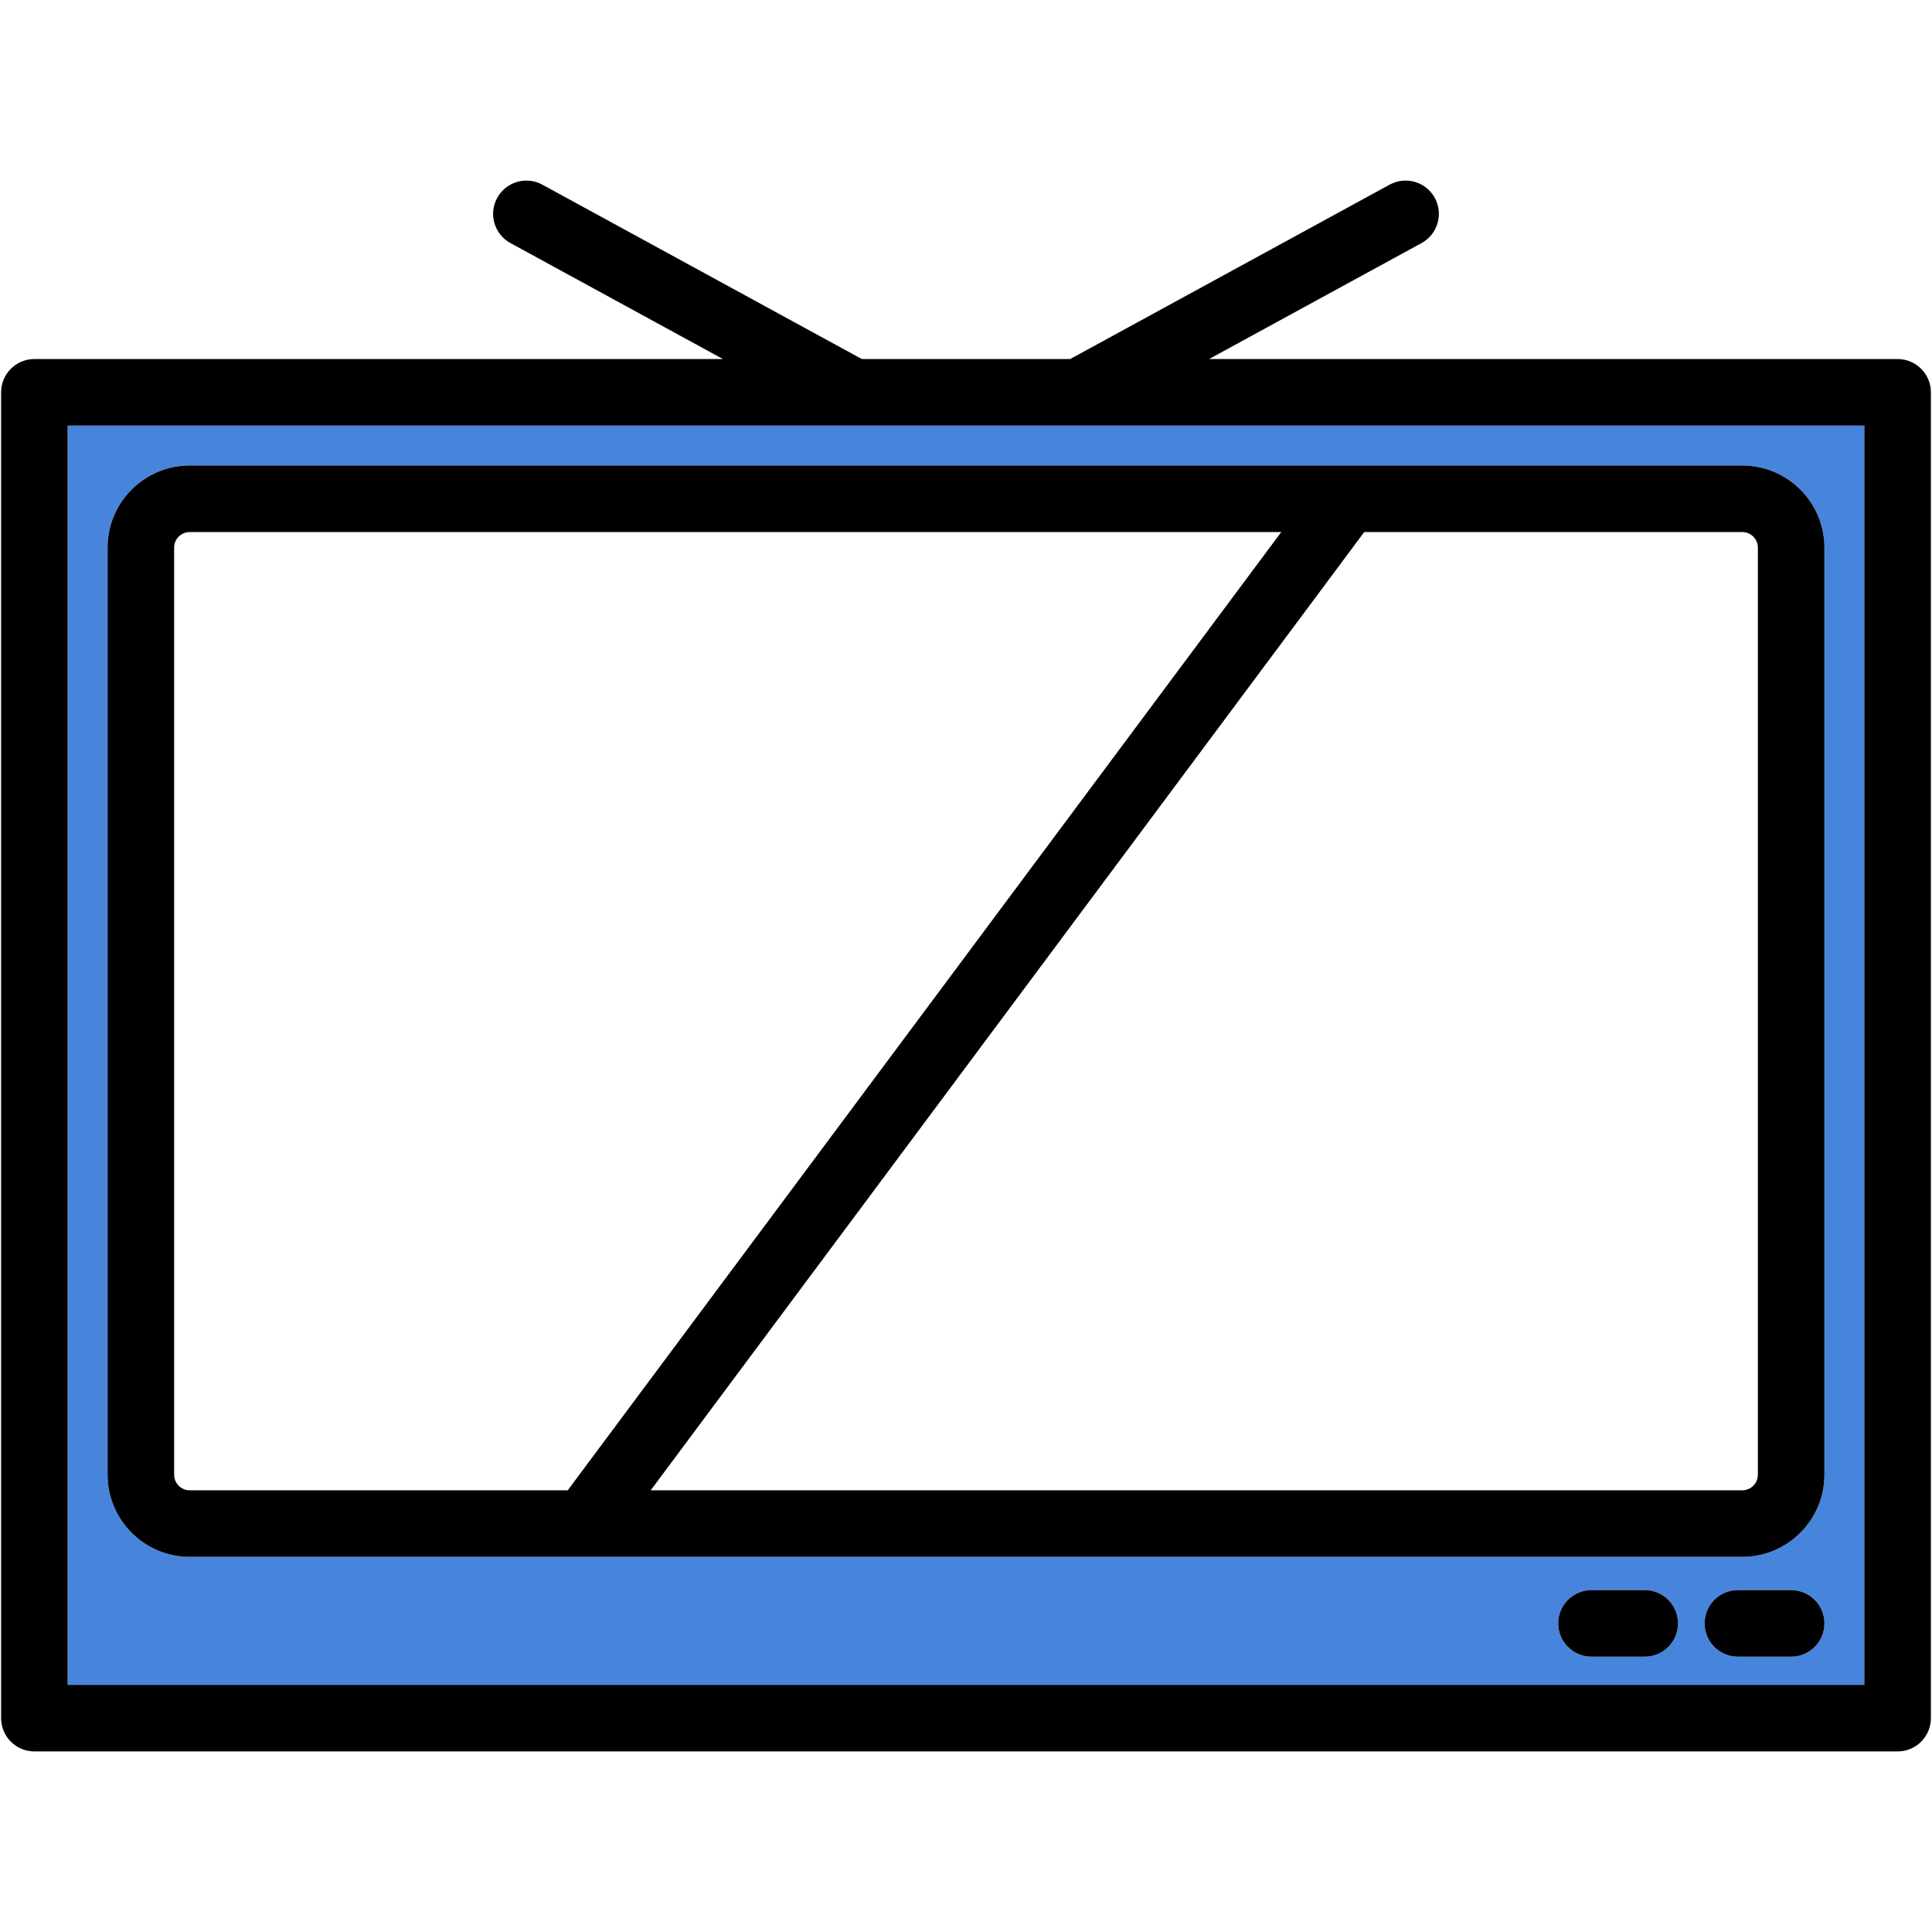
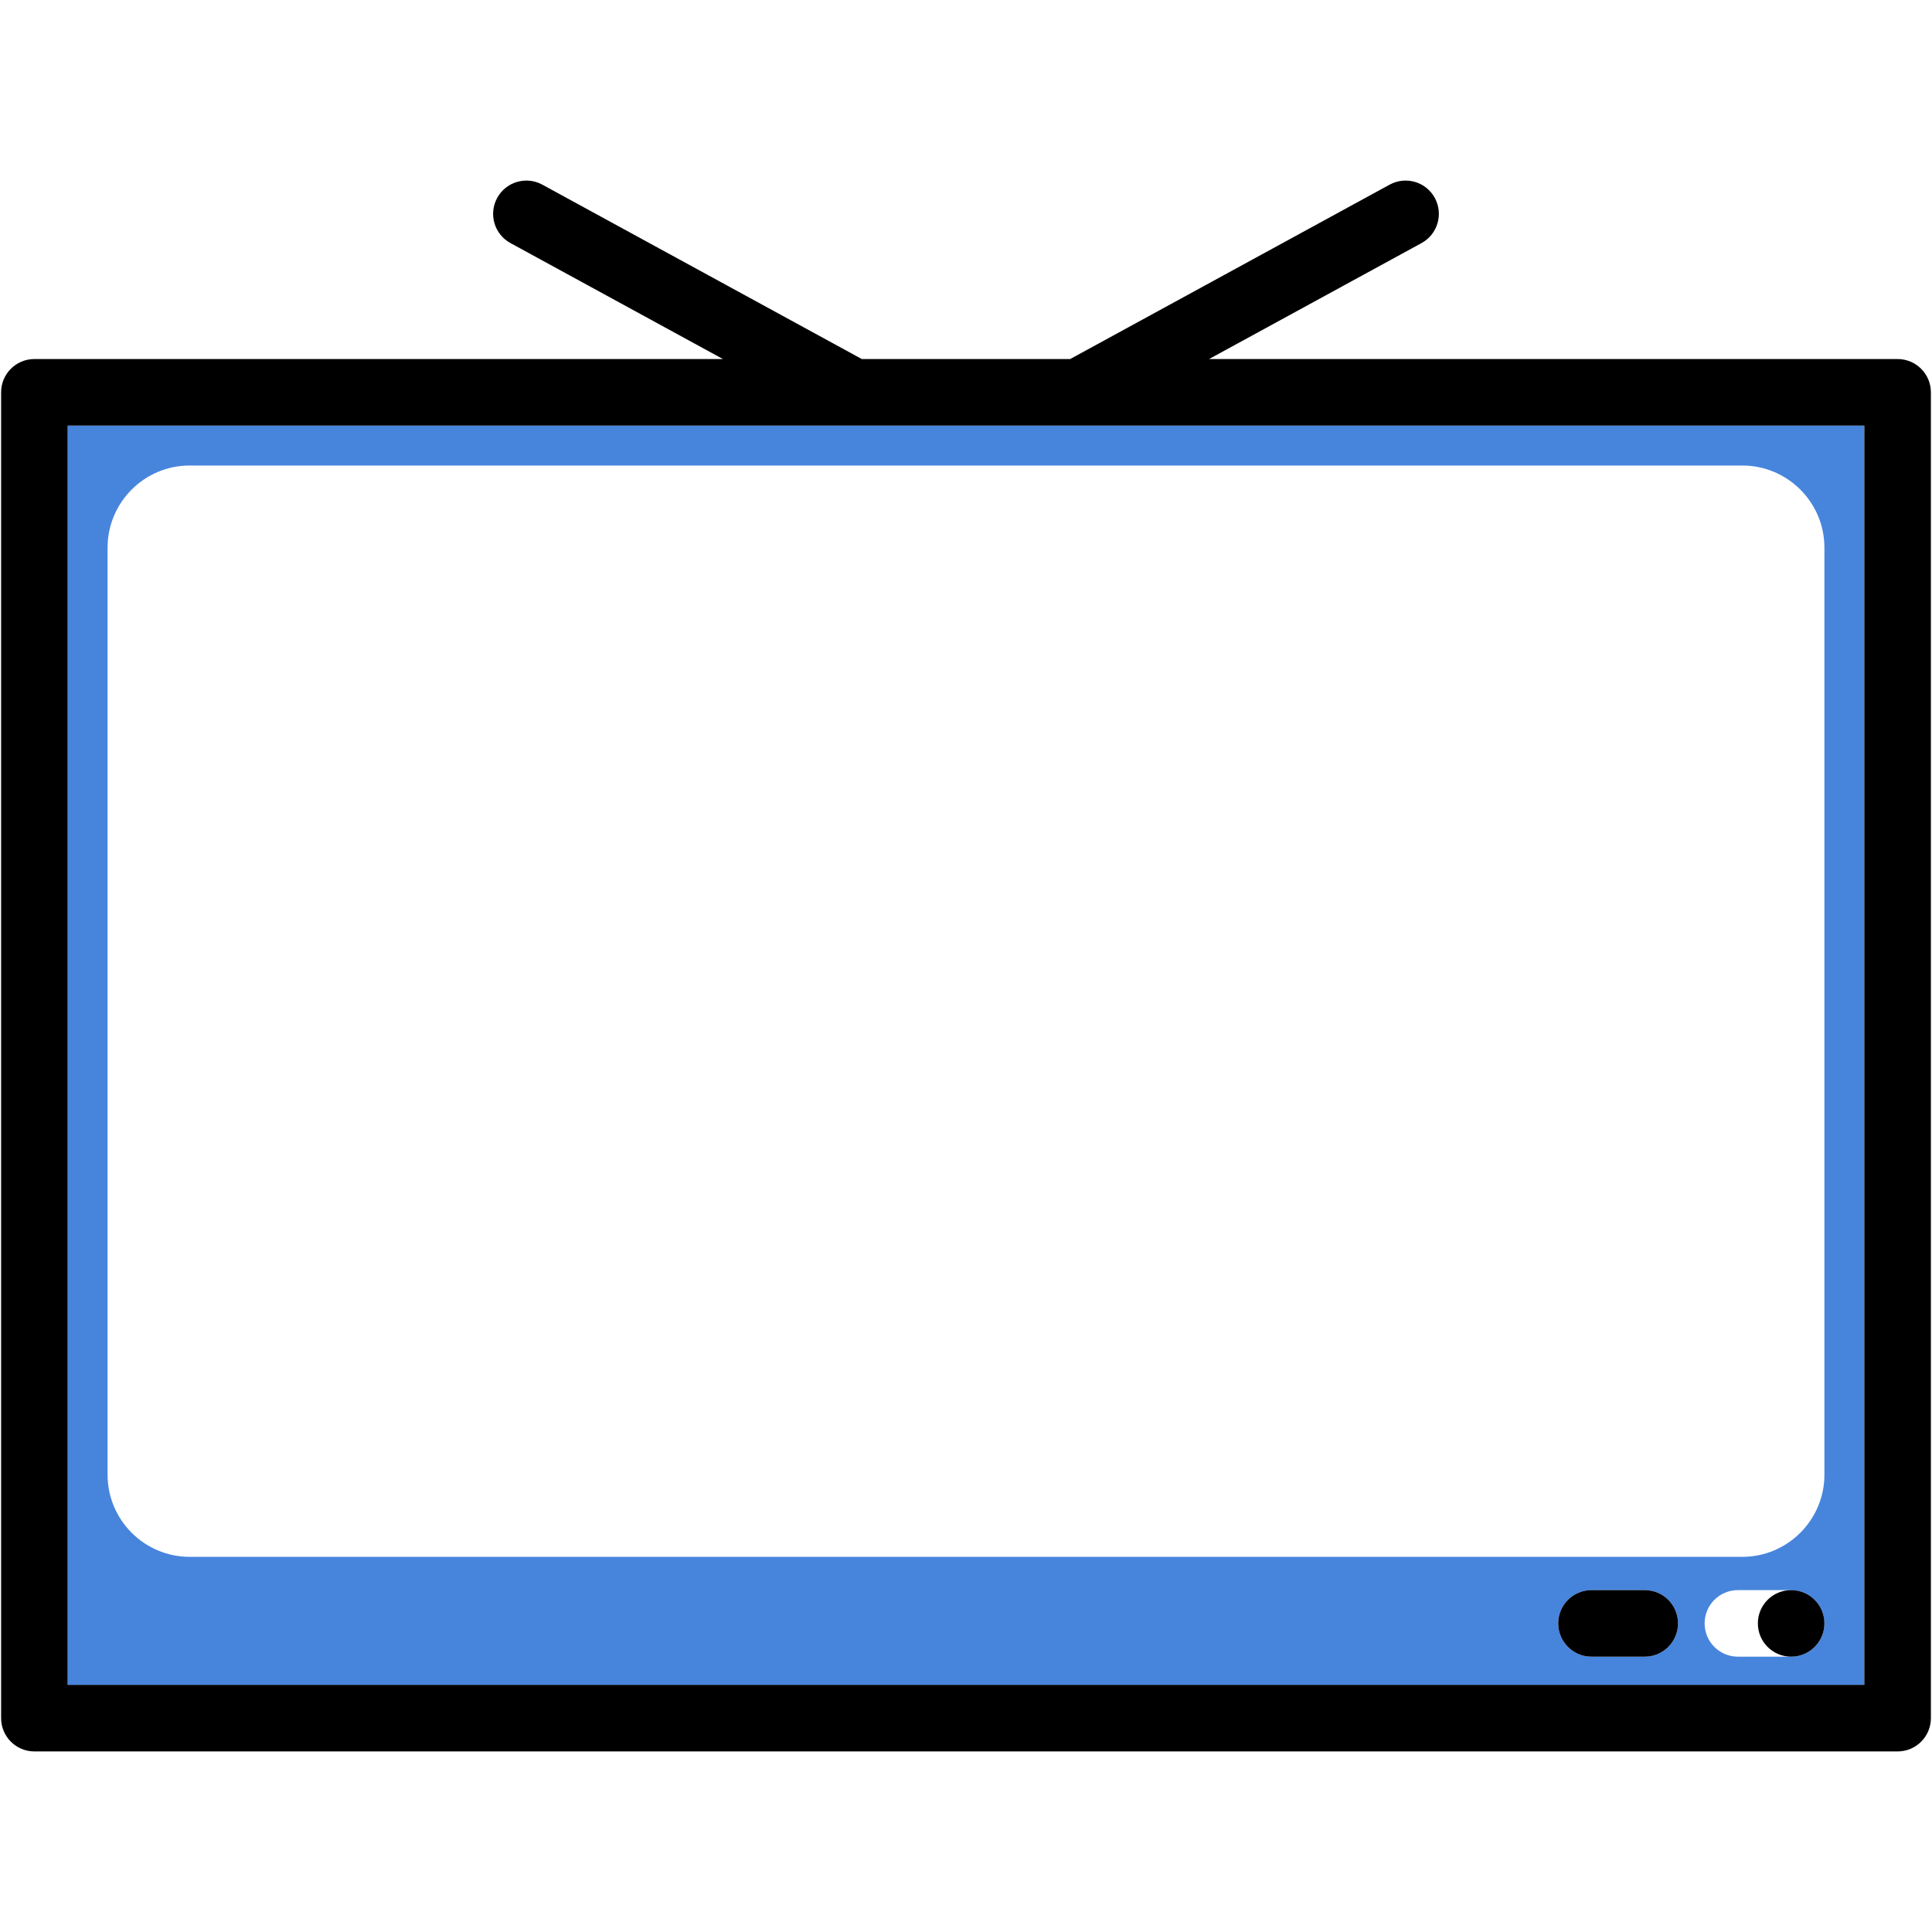
<svg xmlns="http://www.w3.org/2000/svg" height="800px" width="800px" version="1.1" id="Capa_1" viewBox="0 0 435.48 435.48" xml:space="preserve">
  <g>
    <g id="XMLID_13_">
      <g>
        <path style="fill:#4785DD;" d="M420.23,95.929v283.85H15.25V95.929H420.23z M411.23,332.409v-208.97     c0-10.21-8.31-18.51-18.51-18.51H42.75c-10.2,0-18.5,8.3-18.5,18.51v208.97c0,10.2,8.3,18.51,18.5,18.51h349.97     C402.92,350.919,411.23,342.609,411.23,332.409z M411.23,365.919c0-4.15-3.36-7.5-7.5-7.5h-12c-4.15,0-7.5,3.35-7.5,7.5     c0,4.14,3.35,7.5,7.5,7.5h12C407.87,373.419,411.23,370.059,411.23,365.919z M378.23,365.919c0-4.15-3.36-7.5-7.5-7.5h-12     c-4.14,0-7.5,3.35-7.5,7.5c0,4.14,3.36,7.5,7.5,7.5h12C374.87,373.419,378.23,370.059,378.23,365.919z" />
        <path d="M435.23,88.429v298.85c0,4.14-3.36,7.5-7.5,7.5H7.75c-4.14,0-7.5-3.36-7.5-7.5V88.429c0-4.14,3.36-7.5,7.5-7.5h155.2     l-47.89-26.14c-3.64-1.99-4.98-6.54-2.99-10.18c1.98-3.64,6.54-4.97,10.17-2.99l72.02,39.31h46.96l72.01-39.31     c3.64-1.98,8.2-0.65,10.18,2.99c1.98,3.64,0.65,8.19-2.99,10.18l-47.89,26.14h155.2C431.87,80.929,435.23,84.289,435.23,88.429z      M420.23,379.779V95.929H15.25v283.85H420.23z" />
-         <path d="M411.23,123.439v208.97c0,10.2-8.31,18.51-18.51,18.51H42.75c-10.2,0-18.5-8.31-18.5-18.51v-208.97     c0-10.21,8.3-18.51,18.5-18.51h349.97C402.92,104.929,411.23,113.229,411.23,123.439z M396.23,332.409v-208.97     c0-1.94-1.58-3.51-3.51-3.51H307.5l-160.83,215.99h246.05C394.65,335.919,396.23,334.339,396.23,332.409z M127.97,335.919     l160.83-215.99H42.75c-1.93,0-3.5,1.57-3.5,3.51v208.97c0,1.93,1.57,3.51,3.5,3.51H127.97z" />
-         <path d="M403.73,358.419c4.14,0,7.5,3.35,7.5,7.5c0,4.14-3.36,7.5-7.5,7.5h-12c-4.15,0-7.5-3.36-7.5-7.5c0-4.15,3.35-7.5,7.5-7.5     H403.73z" />
+         <path d="M403.73,358.419c4.14,0,7.5,3.35,7.5,7.5c0,4.14-3.36,7.5-7.5,7.5c-4.15,0-7.5-3.36-7.5-7.5c0-4.15,3.35-7.5,7.5-7.5     H403.73z" />
        <path d="M370.73,358.419c4.14,0,7.5,3.35,7.5,7.5c0,4.14-3.36,7.5-7.5,7.5h-12c-4.14,0-7.5-3.36-7.5-7.5c0-4.15,3.36-7.5,7.5-7.5     H370.73z" />
      </g>
      <g>
		</g>
    </g>
  </g>
</svg>